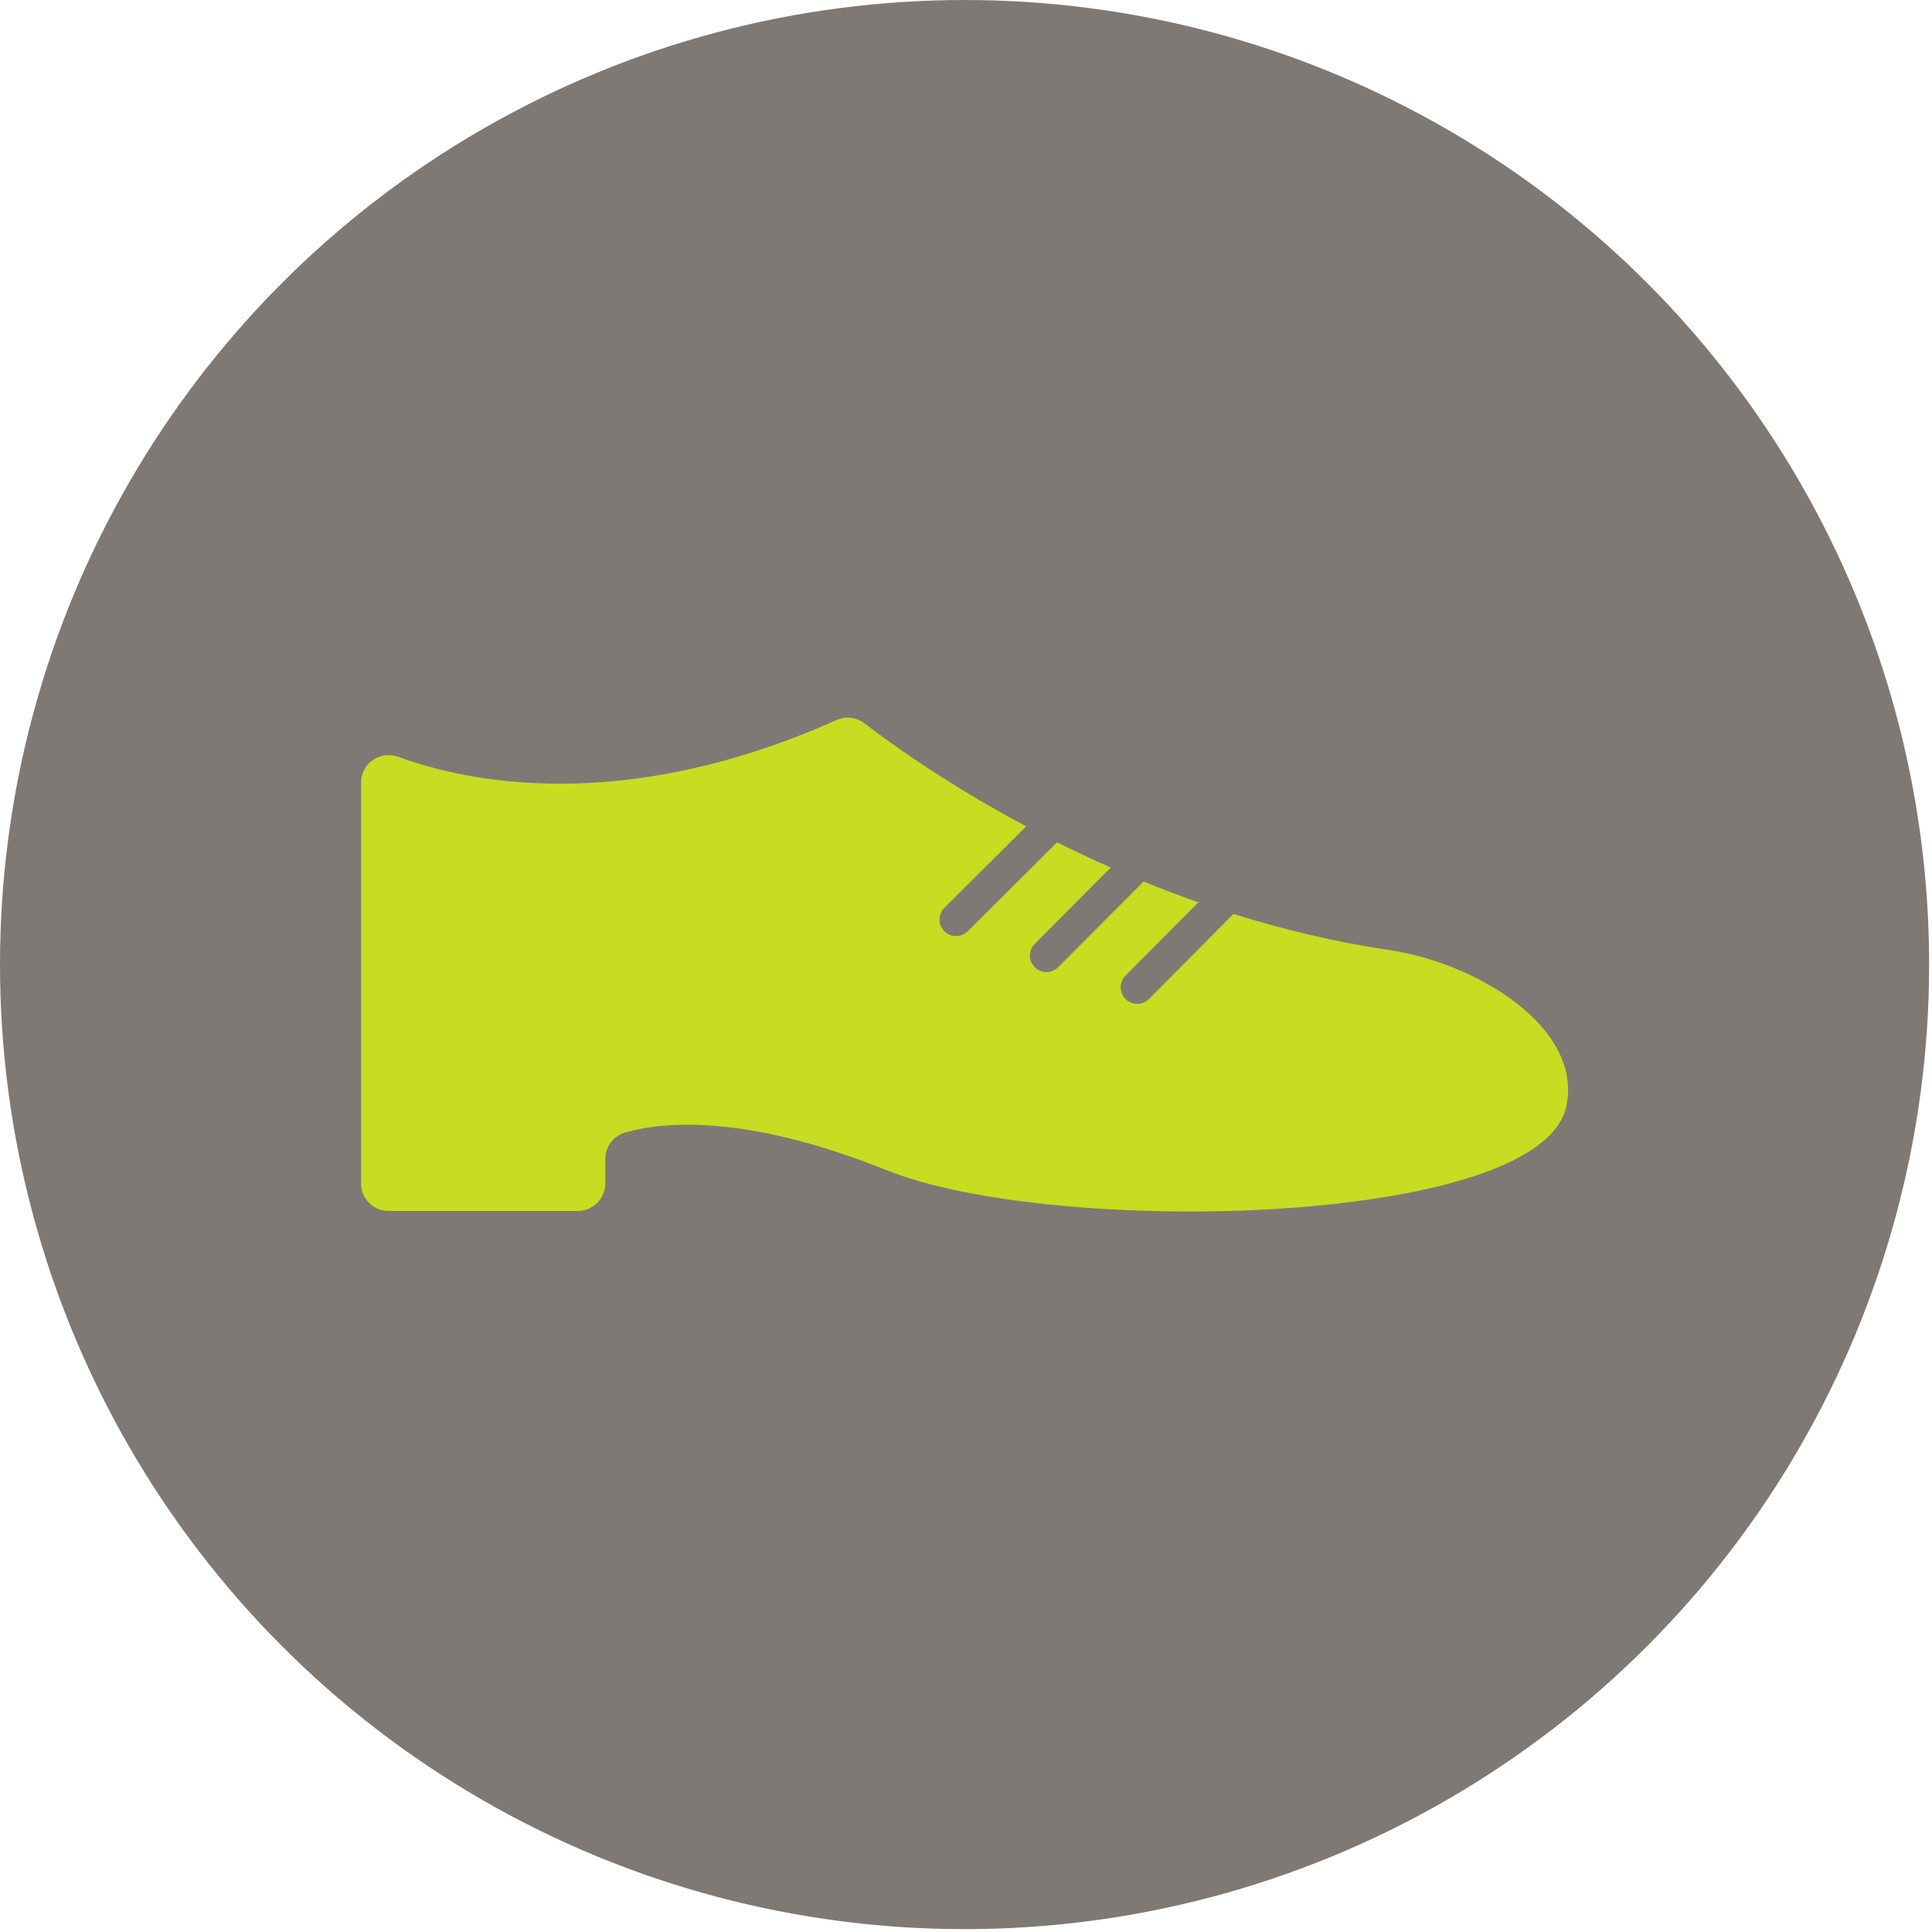
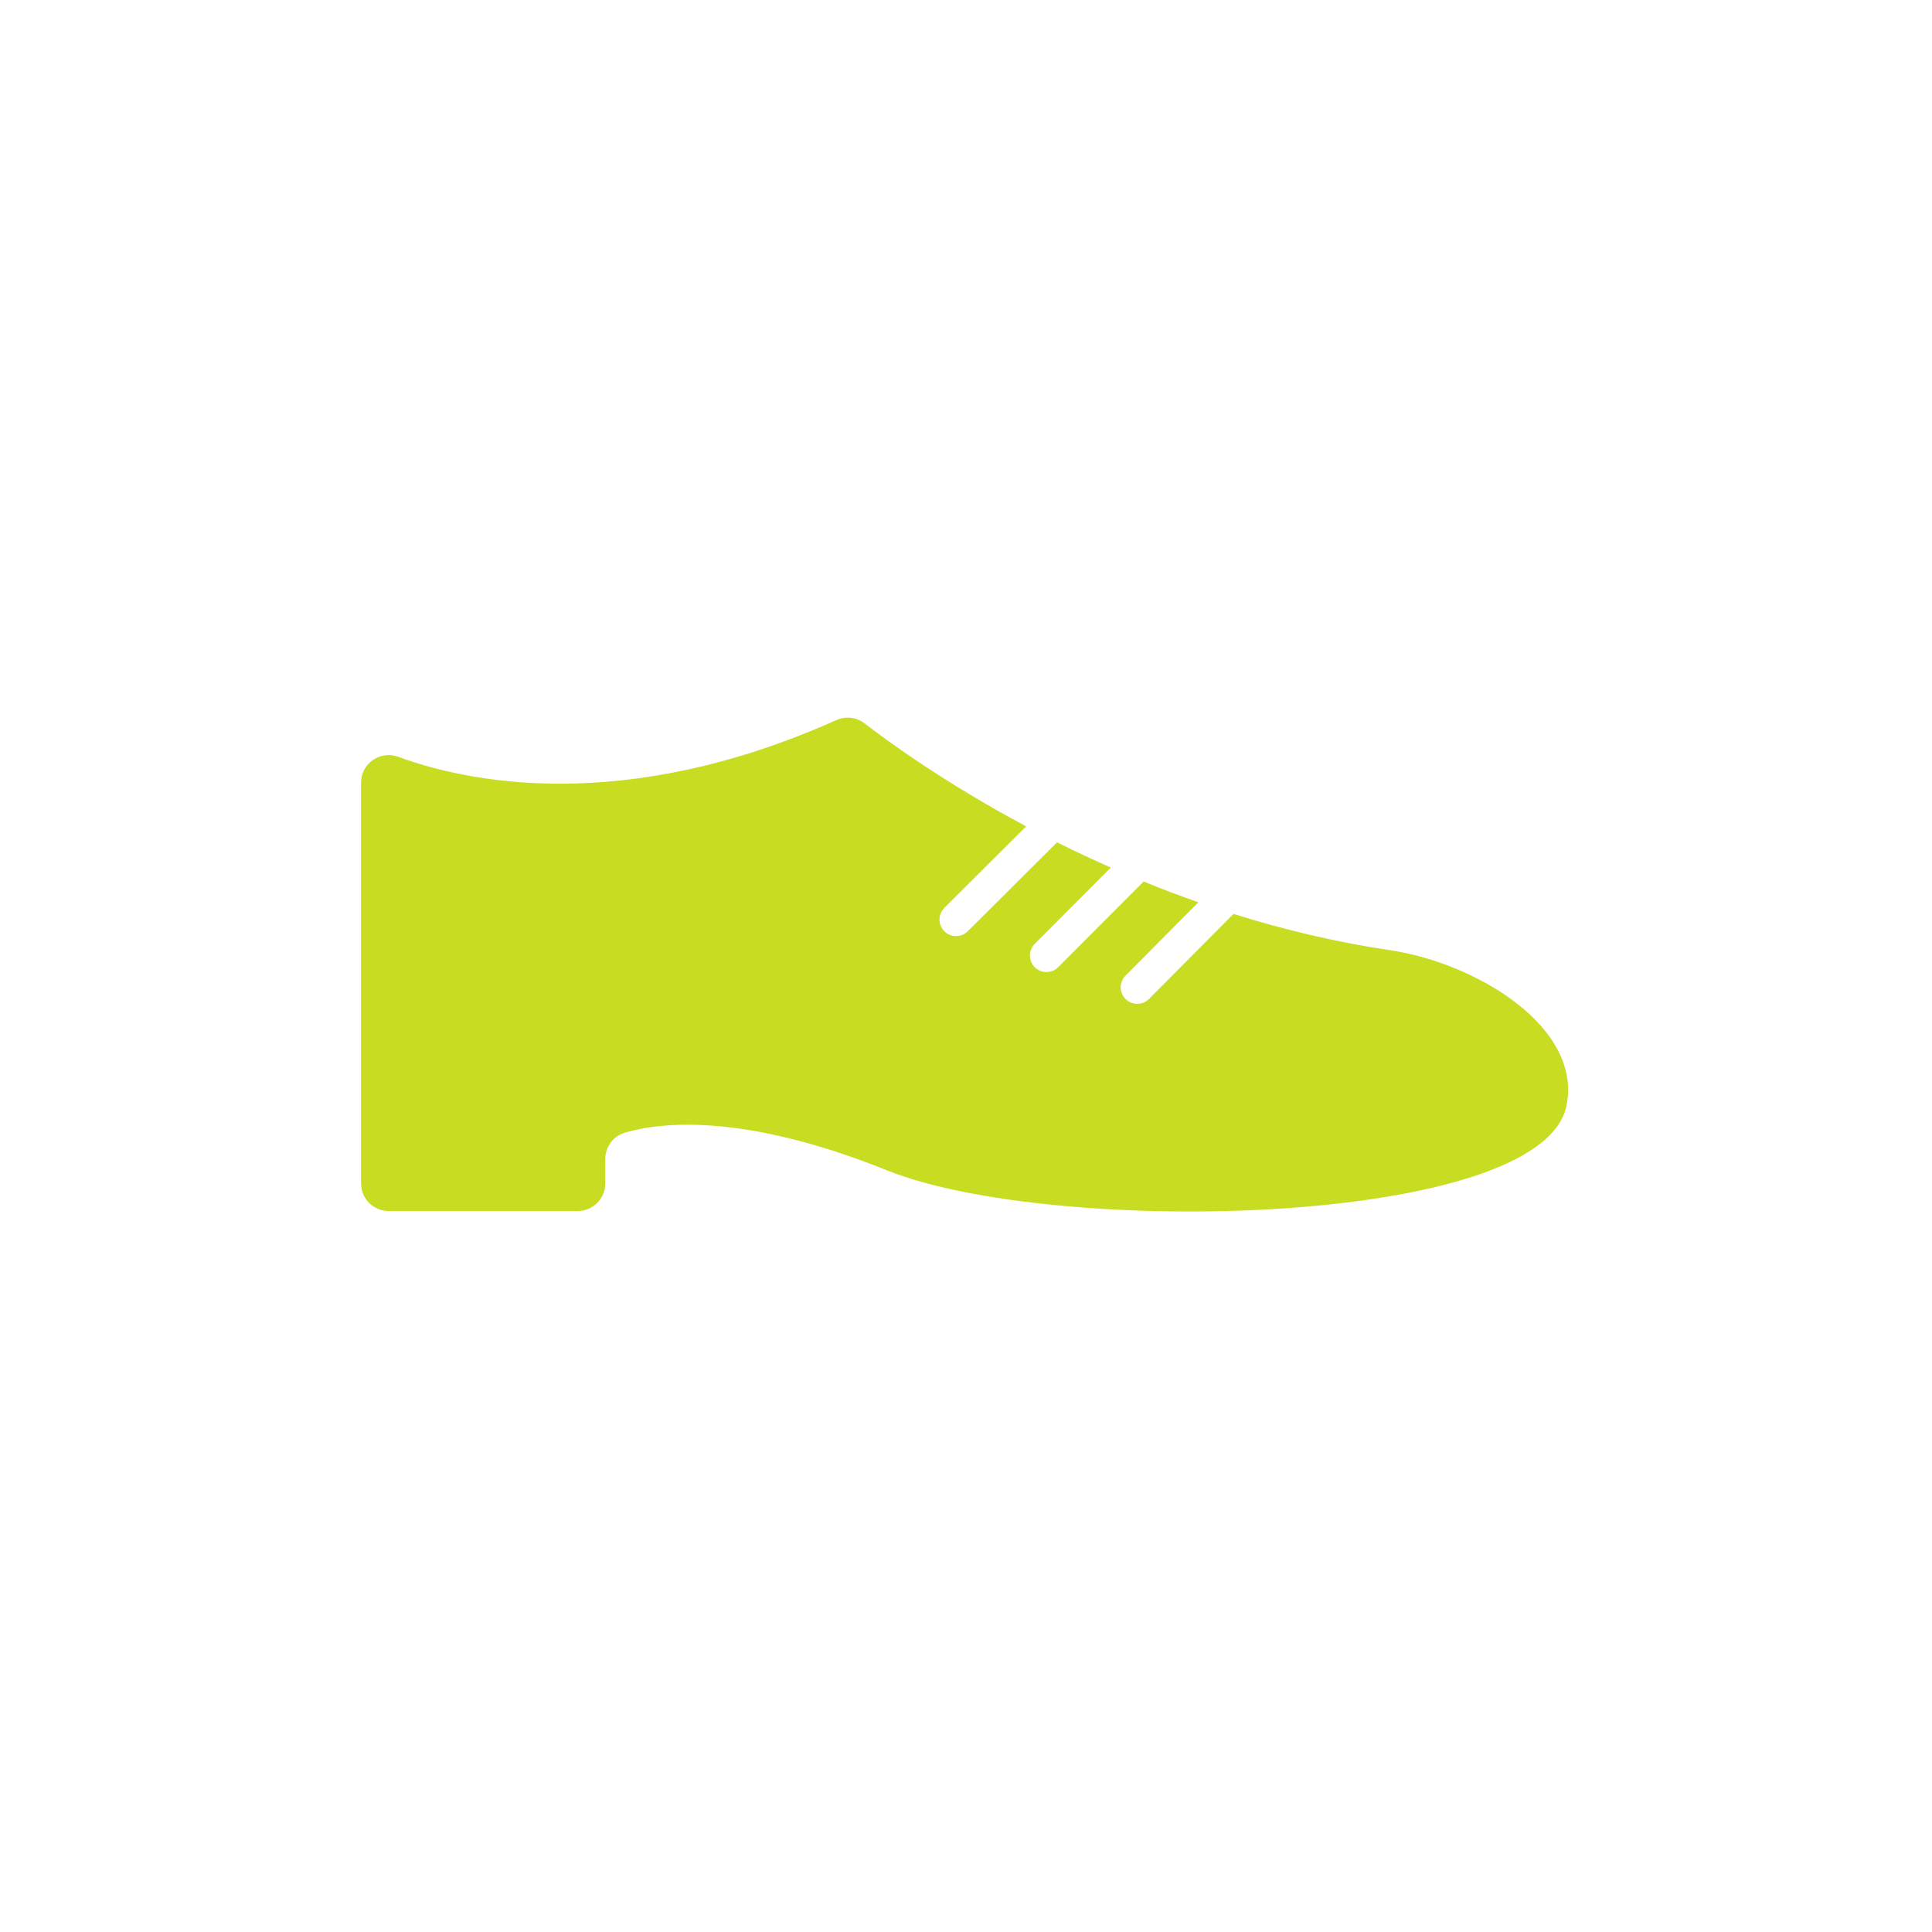
<svg xmlns="http://www.w3.org/2000/svg" width="100%" height="100%" viewBox="0 0 338 338" version="1.1" xml:space="preserve" style="fill-rule:evenodd;clip-rule:evenodd;stroke-linejoin:round;stroke-miterlimit:2;">
-   <circle cx="168.75" cy="168.75" r="168.75" style="fill:#7f7975;" />
  <path d="M274.042,193.487c-4.372,21.135 -89.617,23.017 -118.897,11.25c-25.32,-10.17 -39.75,-8.37 -45.818,-6.585c-2.04,0.6 -3.435,2.49 -3.435,4.62l0,4.267c0,2.663 -2.16,4.823 -4.822,4.823l-33.083,-0c-2.662,-0 -4.822,-2.16 -4.822,-4.823l-0,-70.117c-0,-3.36 3.345,-5.678 6.495,-4.523c11.827,4.343 39.142,10.35 76.657,-6.42c1.628,-0.727 3.518,-0.517 4.928,0.57c4.222,3.255 14.182,10.493 28.282,18.023l-14.31,14.25c-1.132,1.125 -1.14,2.962 -0.007,4.095c1.125,1.132 2.962,1.14 4.095,0.007l15.63,-15.562c2.985,1.492 6.12,2.97 9.397,4.417l-13.305,13.343c-1.125,1.132 -1.125,2.962 0,4.095c1.133,1.125 2.963,1.125 4.095,-0l14.948,-14.993c3.09,1.26 6.285,2.475 9.585,3.63l-12.75,12.833c-1.125,1.132 -1.118,2.97 0.015,4.095c1.132,1.125 2.97,1.117 4.095,-0.015l14.782,-14.88c8.58,2.692 17.745,4.92 27.375,6.345c15.015,2.22 33.735,13.432 30.87,27.255Z" style="fill:#c8dc22;fill-rule:nonzero;" />
</svg>